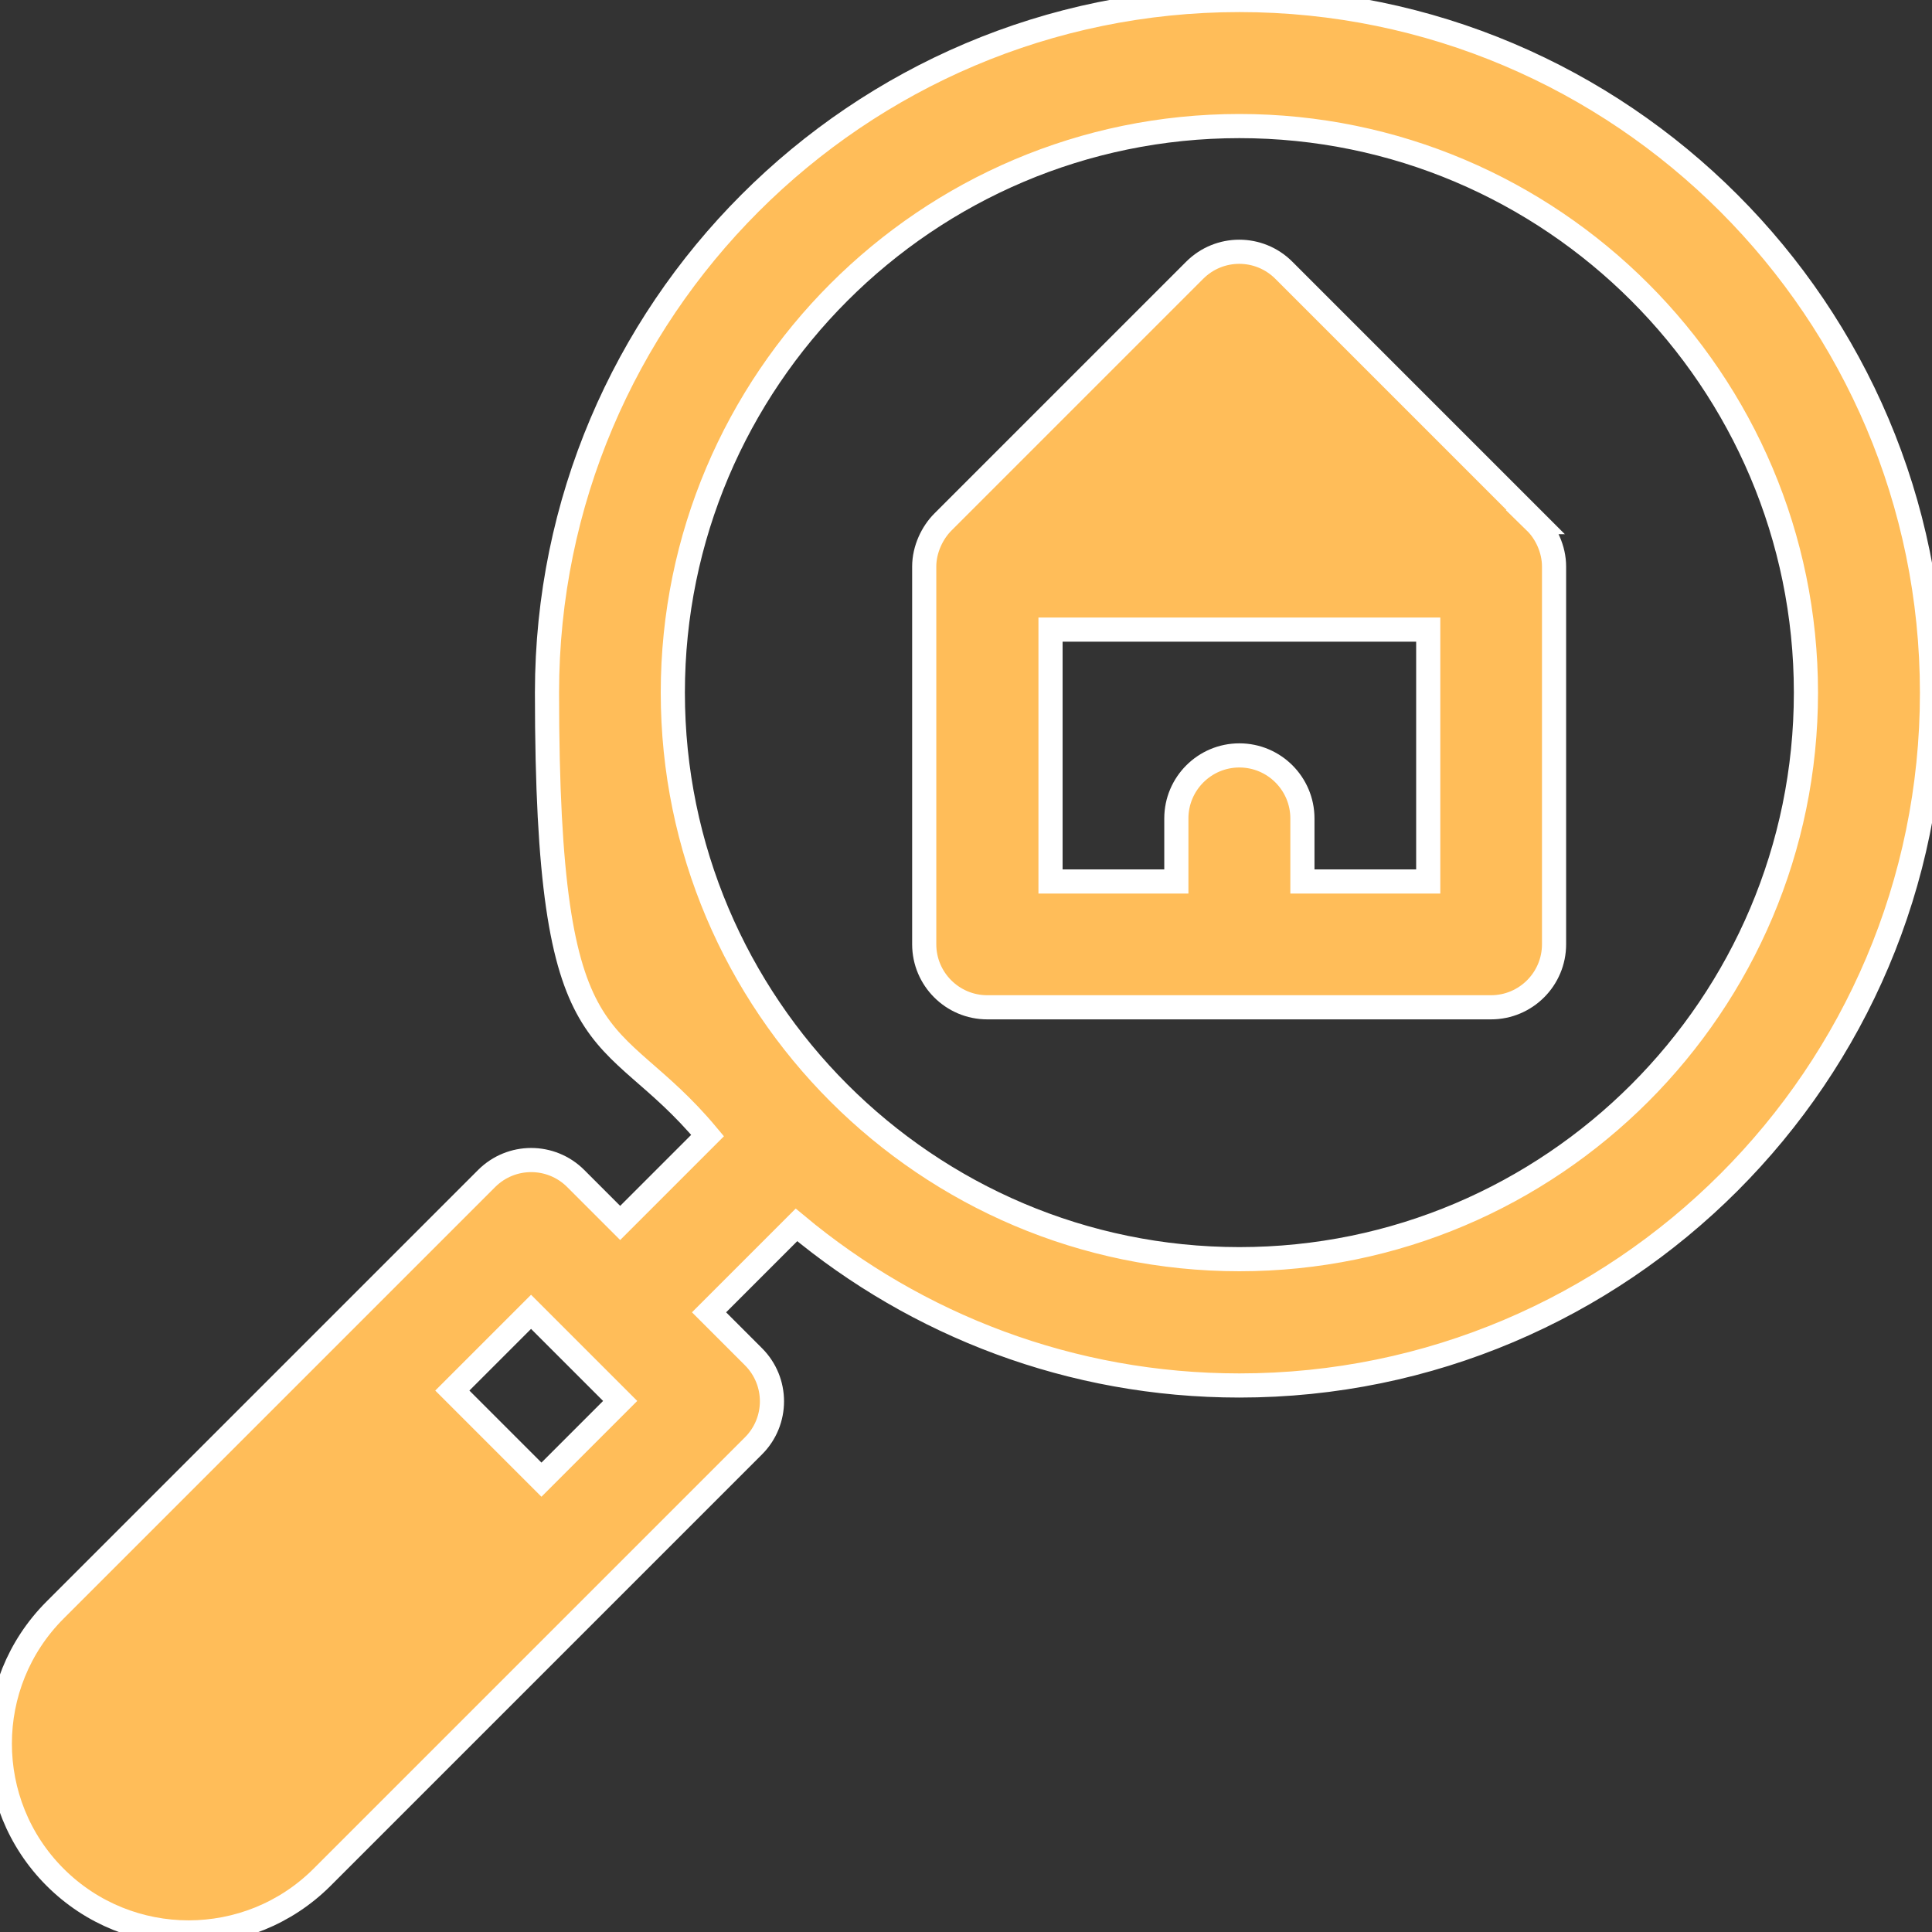
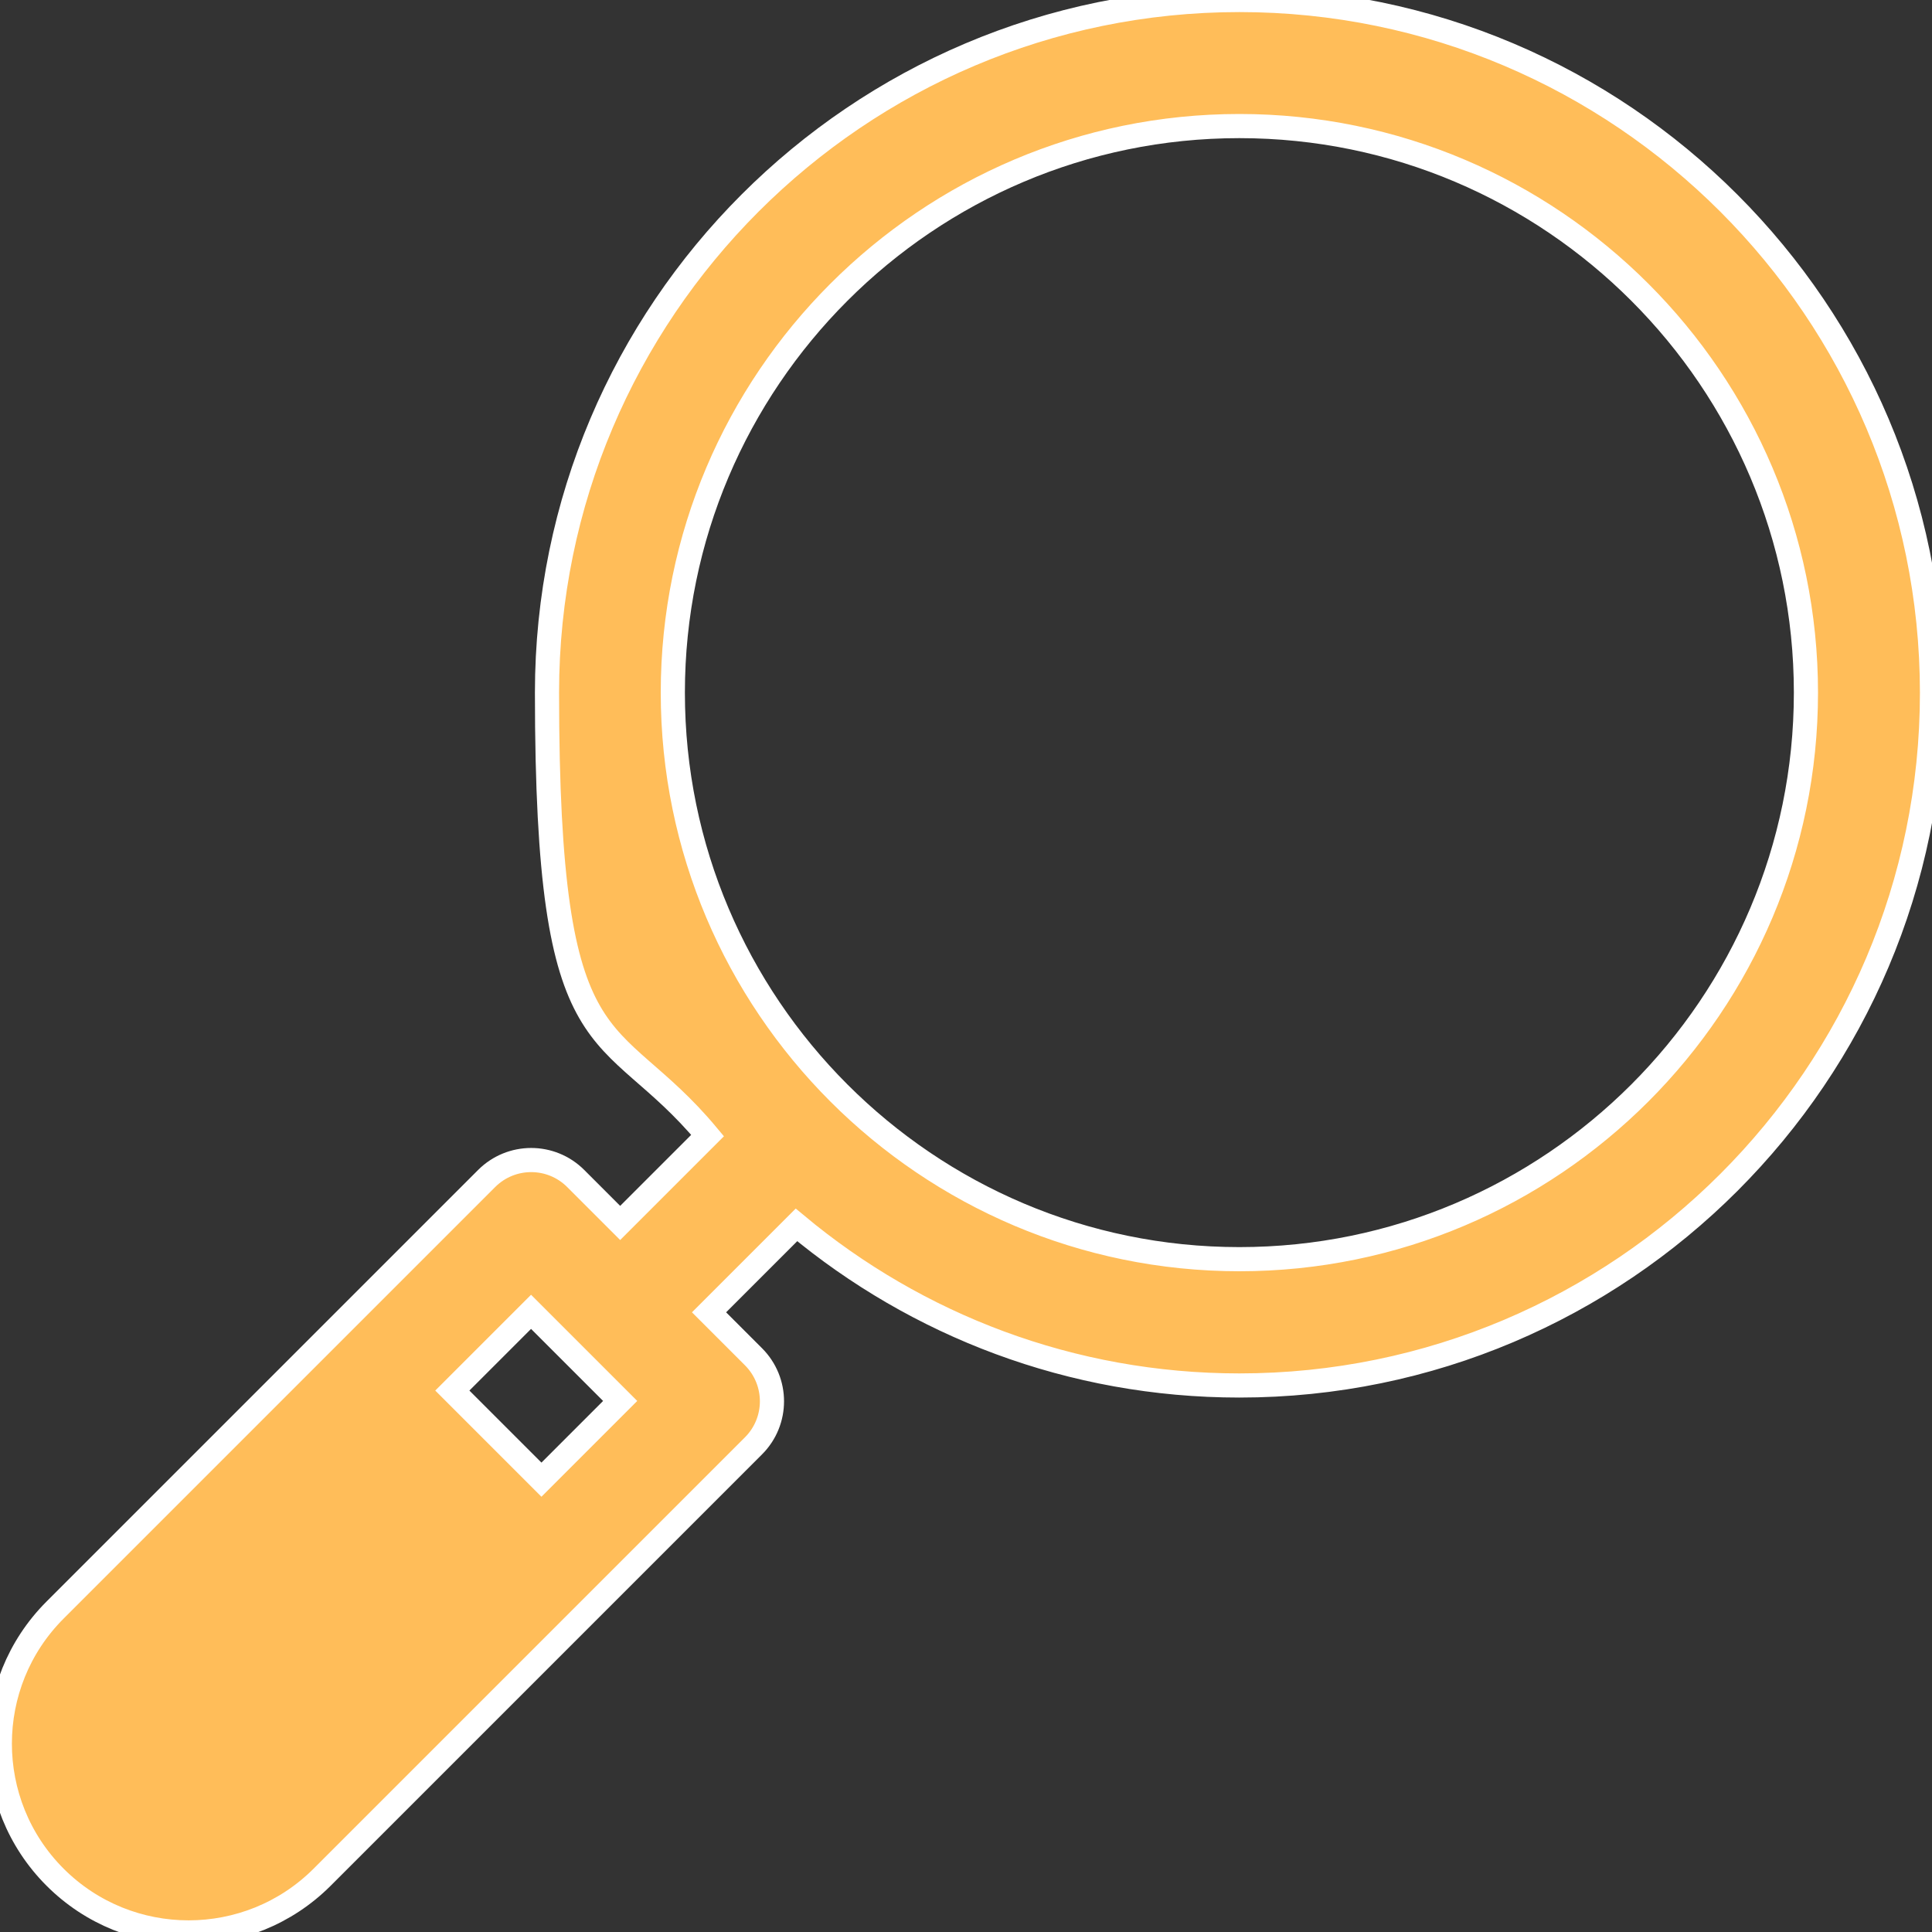
<svg xmlns="http://www.w3.org/2000/svg" id="Layer_1" version="1.1" viewBox="0 0 800 800">
  <rect x="0" y="0" width="800" height="800" fill="#333333" stroke="none" />
  <g id="SVGRepo_iconCarrier">
-     <path d="M635.9,216.2l-104.3-104.3c-10.2-10.2-26.7-10.2-36.9,0l-104.3,104.3c-4.3,4.3-7.7,11.2-7.7,18.4v156.4c0,14.4,11.7,26.1,26.1,26.1h208.6c14.4,0,26.1-11.7,26.1-26.1v-156.4c0-7.3-3.4-14.2-7.7-18.4ZM591.4,365h-52.1v-26.1c0-14.4-11.7-26.1-26.1-26.1s-26.1,11.7-26.1,26.1v26.1h-52.1v-104.3h156.4v104.3h0Z" fill="#ffbd59" stroke="#fff" stroke-miterlimit="6.2" stroke-width="10" />
    <path d="M513.2,0C355.1,0,226.5,128.7,226.5,286.8s25,133.6,66.5,183.4l-36.2,36.2-18.4-18.4c-10.2-10.2-26.7-10.2-36.9,0l-69.5,69.5s0,0,0,0h0s-109.2,109.2-109.2,109.2c-30.5,30.5-30.5,80.1,0,110.6h0c30.5,30.5,80.1,30.5,110.6,0l178.6-178.6c10.2-10.2,10.2-26.7,0-36.9l-18.4-18.4,36.2-36.2c49.8,41.5,113.7,66.5,183.4,66.5,158.1,0,286.8-128.6,286.8-286.8S671.3,0,513.2,0ZM224.2,612.7l-36.9-36.9,32.6-32.6c18.8,18.8,36.8,36.8,36.9,36.9l-32.6,32.6ZM513.2,521.4c-129.4,0-234.6-105.3-234.6-234.6s105.2-234.6,234.6-234.6,234.6,105.3,234.6,234.6-105.2,234.6-234.6,234.6Z" fill="#ffbd59" stroke="#fff" stroke-miterlimit="6.2" stroke-width="10" />
  </g>
</svg>